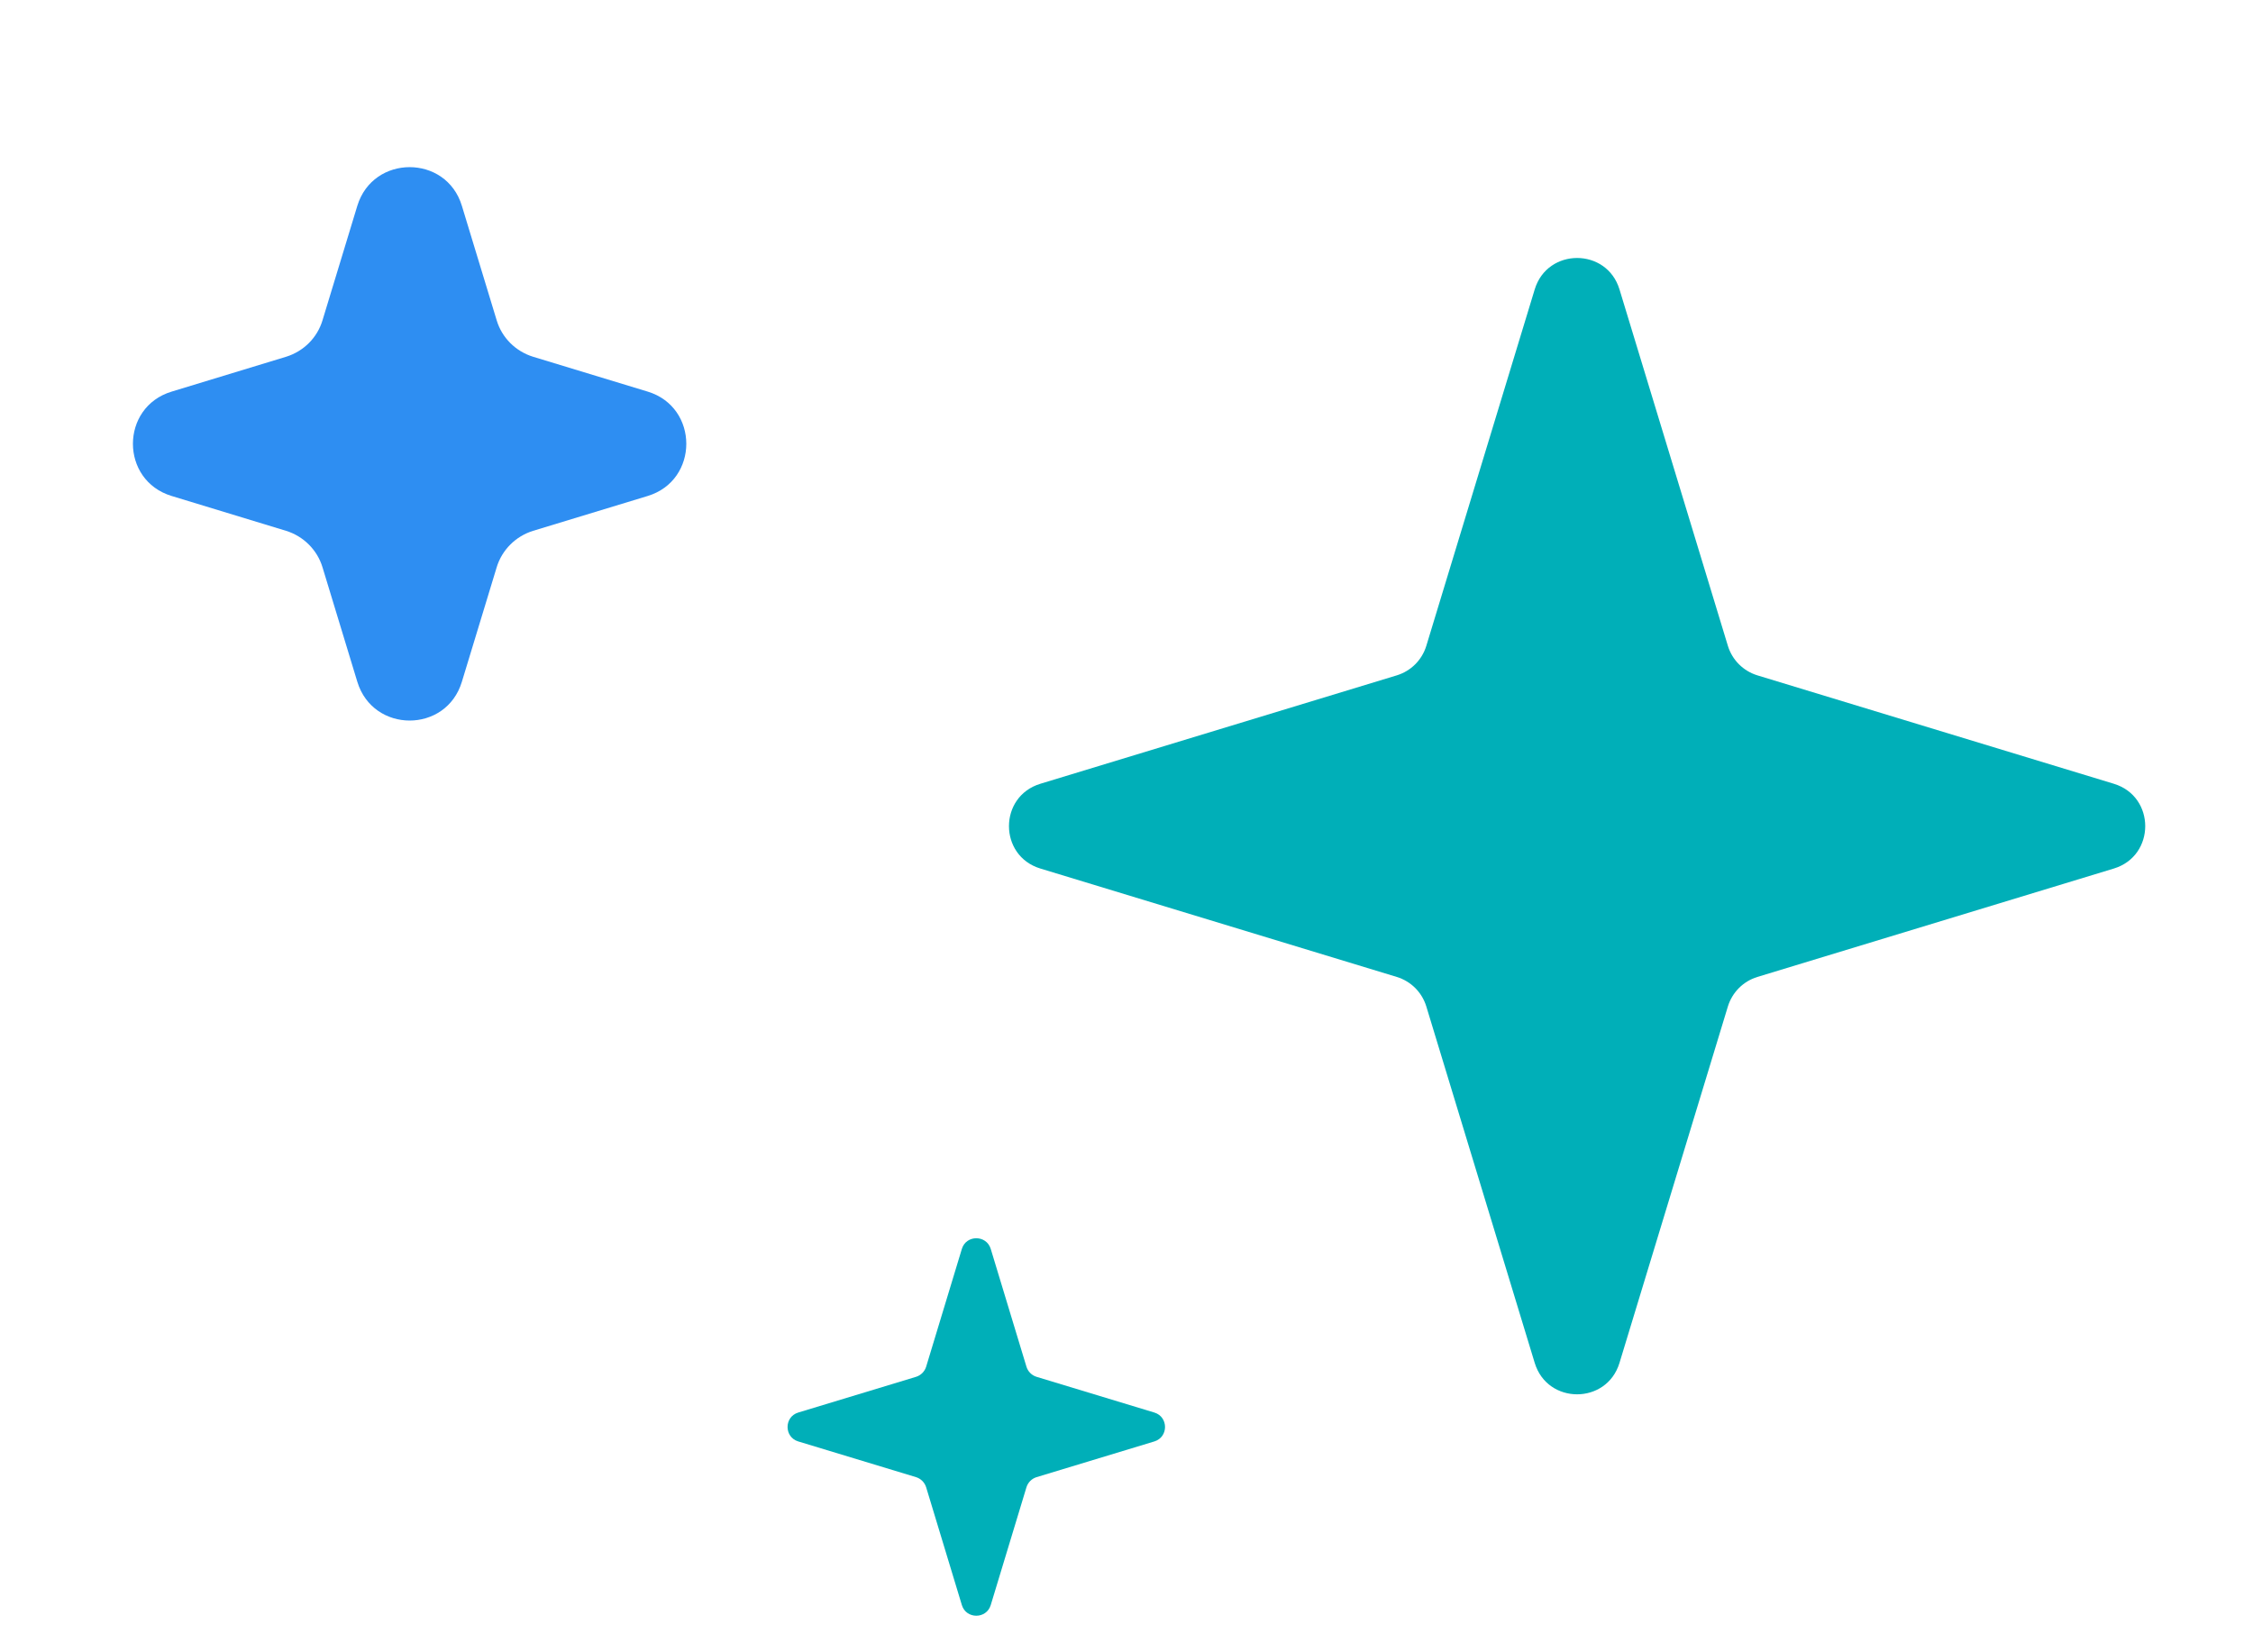
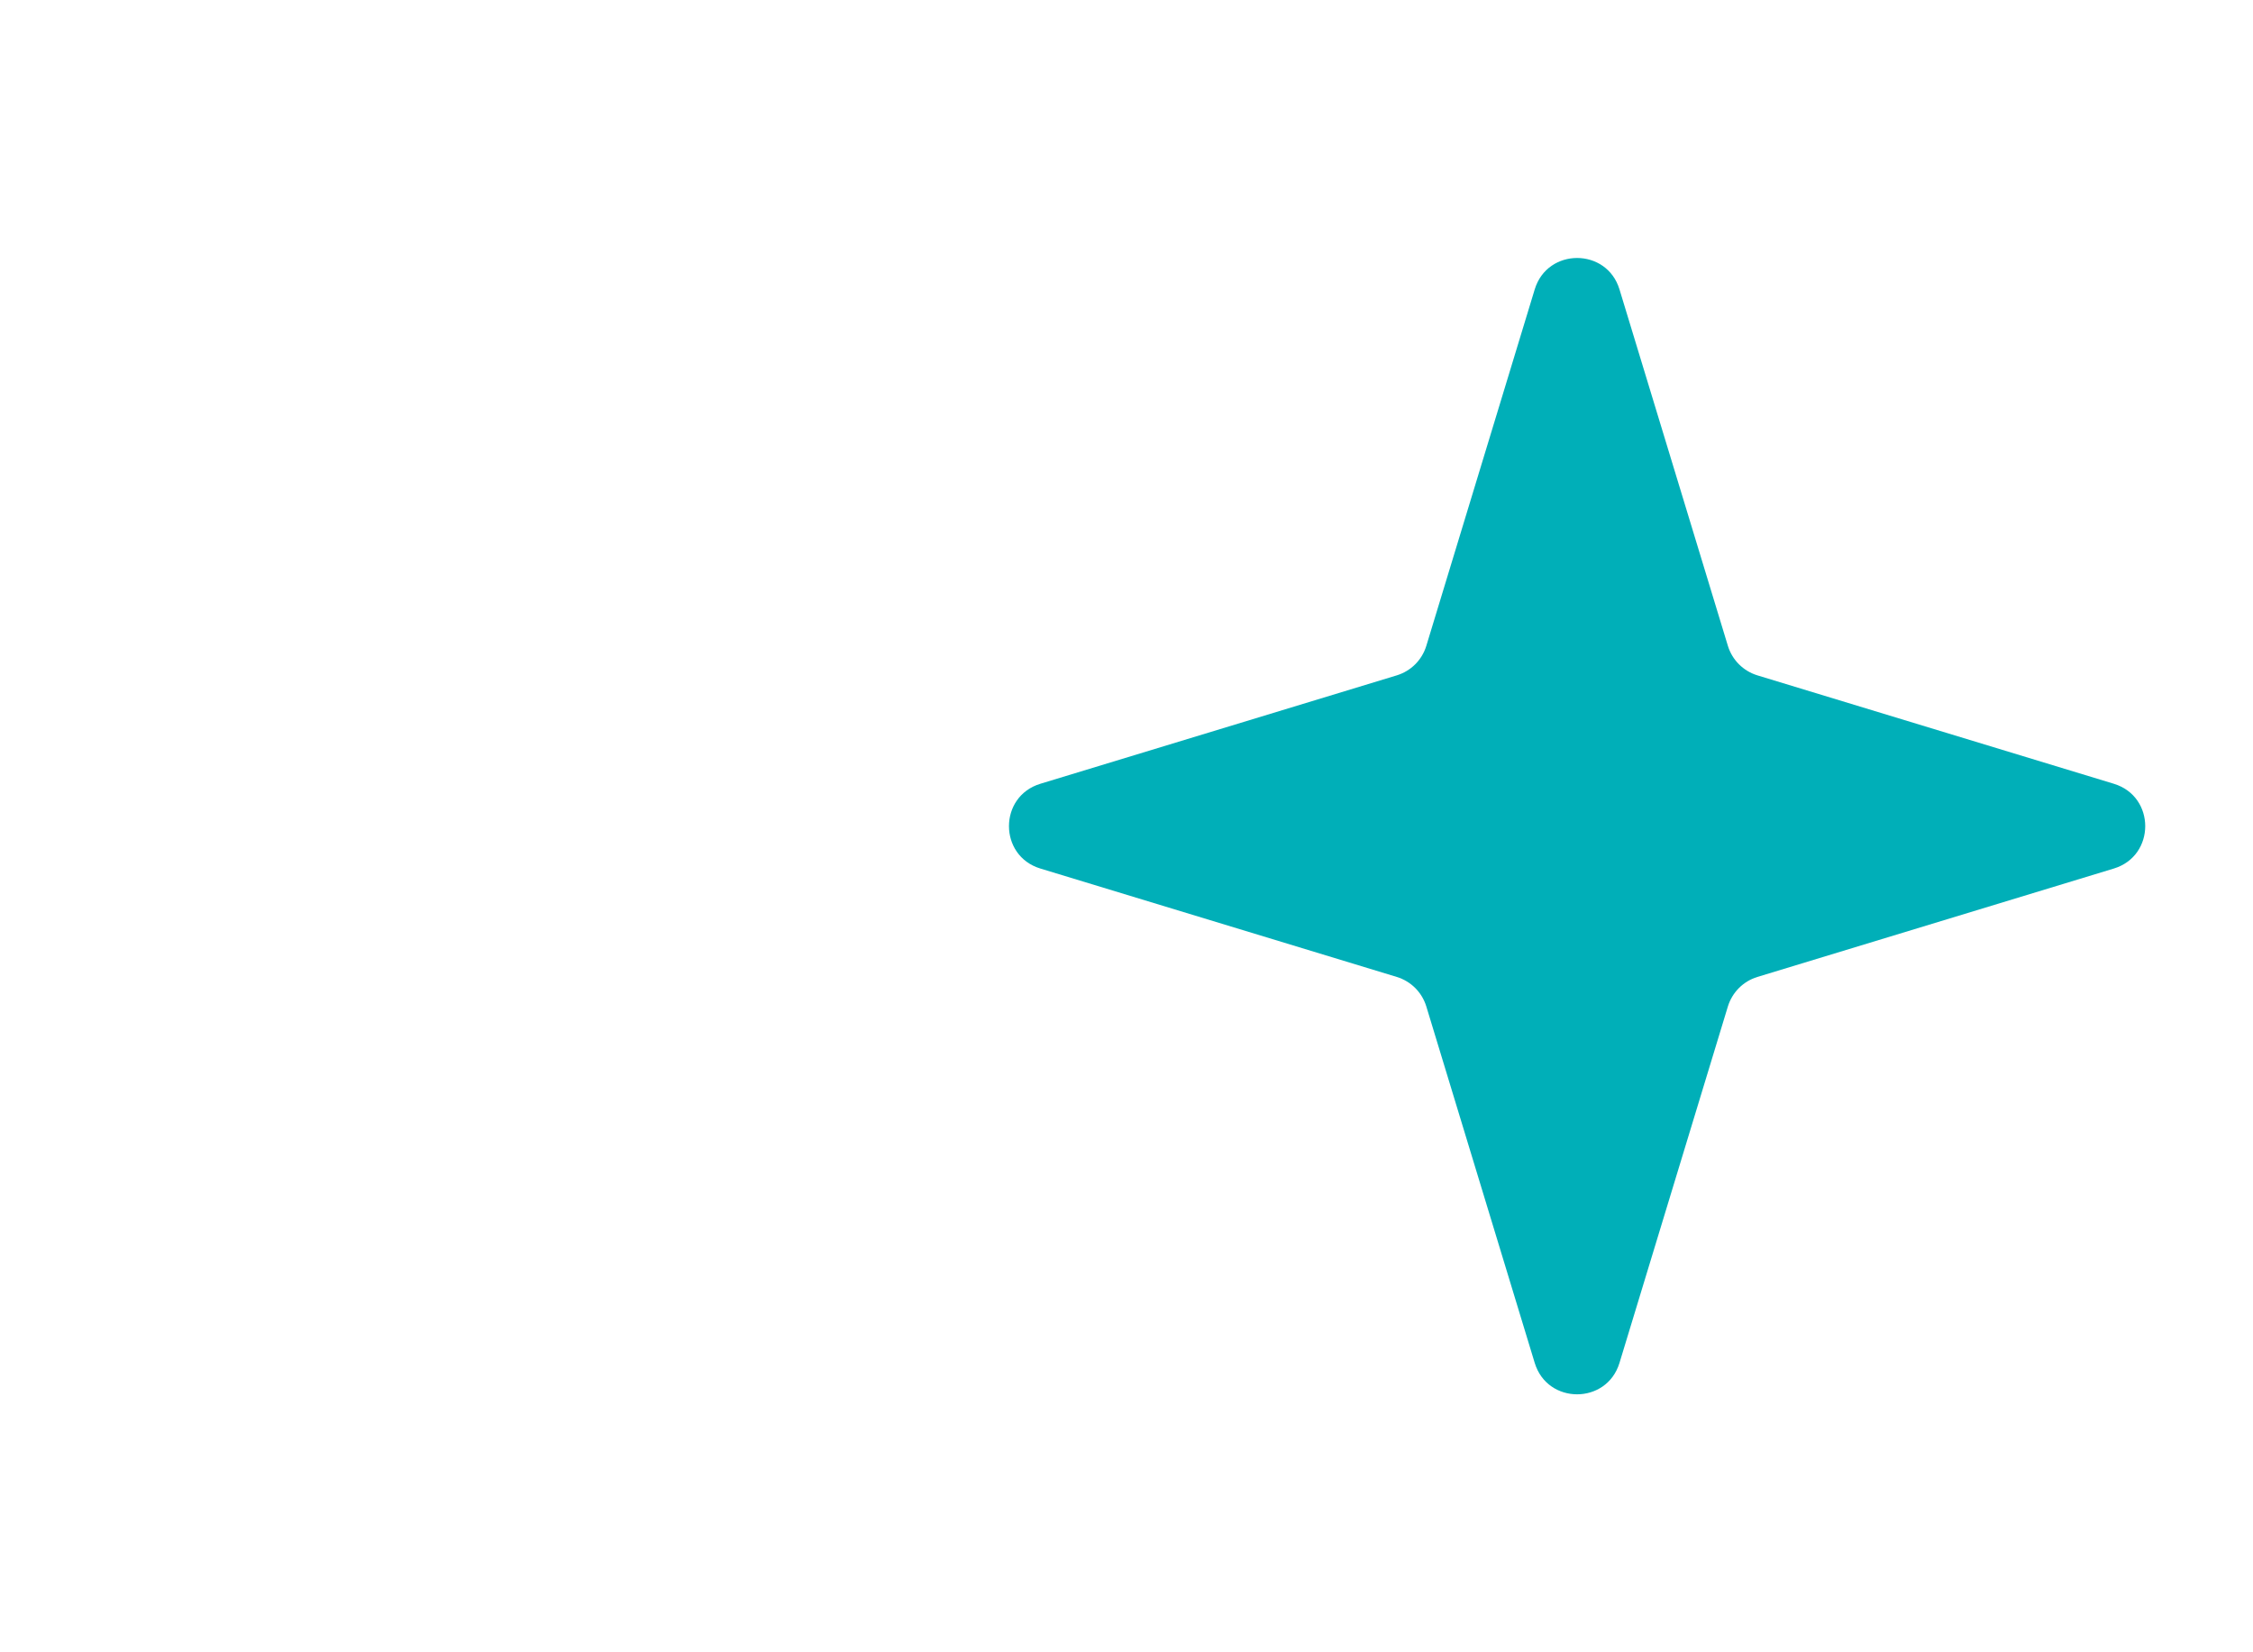
<svg xmlns="http://www.w3.org/2000/svg" width="15" height="11" viewBox="0 0 15 11" fill="none">
  <path d="M10.218 1.926C10.303 1.648 10.697 1.648 10.782 1.926L11.504 4.3C11.533 4.394 11.606 4.467 11.7 4.496L14.074 5.218C14.352 5.303 14.352 5.697 14.074 5.782L11.7 6.504C11.606 6.533 11.533 6.606 11.504 6.7L10.782 9.074C10.697 9.352 10.303 9.352 10.218 9.074L9.496 6.7C9.467 6.606 9.394 6.533 9.3 6.504L6.926 5.782C6.648 5.697 6.648 5.303 6.926 5.218L9.3 4.496C9.394 4.467 9.467 4.394 9.496 4.3L10.218 1.926Z" fill="#00AFB8" />
-   <path d="M6.404 8.314C6.433 8.22 6.567 8.22 6.596 8.314L6.834 9.099C6.844 9.131 6.869 9.156 6.901 9.166L7.686 9.404C7.78 9.433 7.78 9.567 7.686 9.596L6.901 9.834C6.869 9.844 6.844 9.869 6.834 9.901L6.596 10.686C6.567 10.78 6.433 10.78 6.404 10.686L6.166 9.901C6.156 9.869 6.131 9.844 6.099 9.834L5.314 9.596C5.22 9.567 5.22 9.433 5.314 9.404L6.099 9.166C6.131 9.156 6.156 9.131 6.166 9.099L6.404 8.314Z" fill="#00AFB8" />
-   <path d="M2.379 1.37C2.484 1.027 2.971 1.027 3.075 1.37L3.307 2.133C3.342 2.249 3.433 2.339 3.549 2.375L4.312 2.607C4.655 2.711 4.655 3.198 4.312 3.302L3.549 3.534C3.433 3.57 3.342 3.661 3.307 3.776L3.075 4.539C2.971 4.883 2.484 4.883 2.379 4.539L2.147 3.776C2.112 3.661 2.021 3.57 1.905 3.534L1.143 3.302C0.799 3.198 0.799 2.711 1.143 2.607L1.905 2.375C2.021 2.339 2.112 2.249 2.147 2.133L2.379 1.37Z" fill="#2E8EF2" />
</svg>